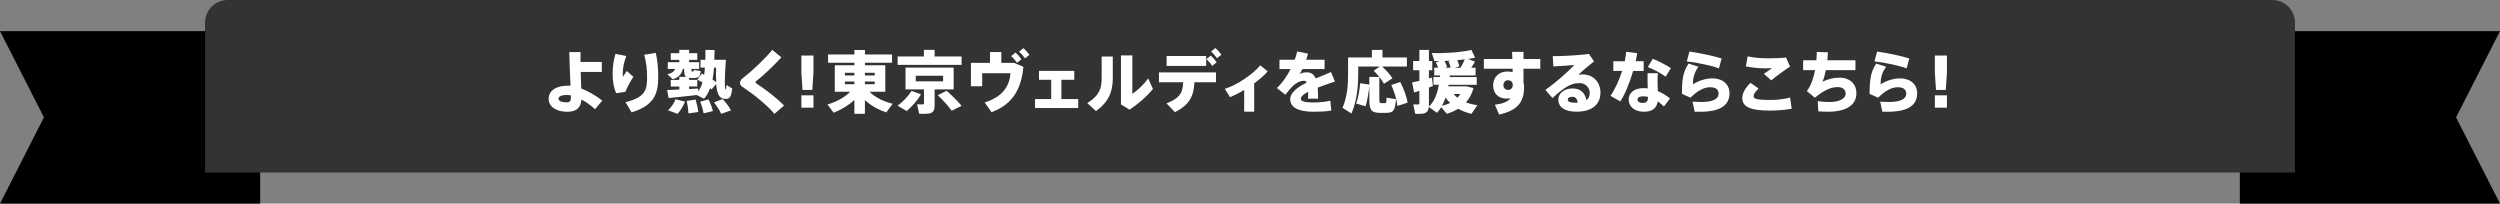
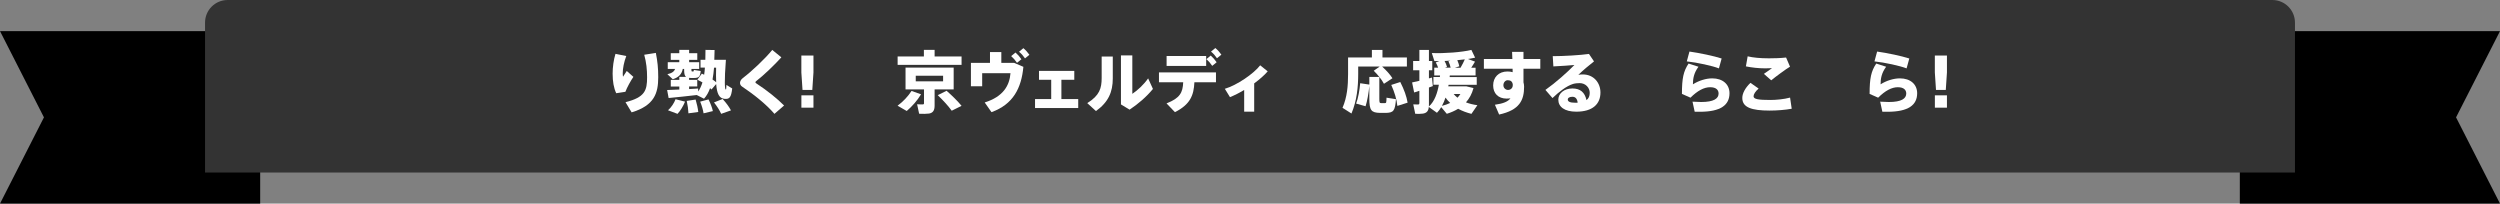
<svg xmlns="http://www.w3.org/2000/svg" id="_レイヤー_2" viewBox="0 0 884 72">
  <rect x="0" y="0" width="884" height="72" fill="#808080" stroke="none" />
  <g id="_レイヤー_1-2">
    <polygon points="92 72 46 72 0 72 15.54 41.5 0 11 46 11 92 11 92 41.5 92 72" style="stroke-width:0px;" />
    <polygon points="792 72 838 72 884 72 868.46 41.5 884 11 838 11 792 11 792 41.5 792 72" style="stroke-width:0px;" />
    <path d="m80.5,0h723c4.42,0,8,3.58,8,8v53H72.5V8c0-4.42,3.58-8,8-8Z" style="fill:#333; stroke-width:0px;" />
-     <path d="m212.8,21.9v3.53h-7.46c.07,2.14.14,4.2.19,5.86,2.5.96,5.14,2.5,7.44,4.27l-2.57,3.05c-1.49-1.37-3.17-2.57-4.8-3.43-.22,2.9-1.73,4.34-5.02,4.34-3.89,0-6.58-1.82-6.58-4.56s2.38-4.68,6.94-4.68c.26,0,.53.02.79.05-.14-3.55-.36-8.47-.43-11.93h3.98c-.02.67-.02,1.34-.02,2.06v1.44h7.54Zm-12.31,11.69c-2.06,0-3,.55-3,1.34,0,.72.98,1.25,2.93,1.25,1.08,0,1.46-.43,1.46-1.82v-.62c-.5-.1-.96-.14-1.39-.14Z" style="fill:#fff; stroke-width:0px;" />
    <path d="m216.62,26.17c0-2.47.36-4.99,1.01-7.13l3.82.77c-.82,2.14-1.25,4.42-1.25,6.07,0,.48.02.91.1,1.25.34-.53.94-1.46,1.32-2.04l2.35,2.09c-.89,1.27-2.3,3.82-2.83,5.28l-3.24.5c-.89-1.82-1.27-4.25-1.27-6.77v-.02Zm15.29-7.46c.6,3.07.84,5.38.84,8.59,0,5.66-1.37,10.01-9.41,12.43l-2.16-3.6c6.91-1.73,7.63-4.18,7.63-8.78,0-2.74-.26-5.26-1.01-7.99l4.1-.65Z" style="fill:#fff; stroke-width:0px;" />
    <path d="m240.21,31.67v-1.08h-3.02v-2.35h3.02v-1.06h2.4c-.58-.41-.7-1.2-.7-2.69v-.12h-.48c-.38,1.78-1.3,2.93-3.53,3.65l-1.92-1.78c1.66-.36,2.4-.98,2.76-1.87h-2.62v-2.38h4.08v-.82h-3.02v-2.35h3.02v-1.18h3.48v1.18h2.88v2.35h-2.88v.82h3.55v2.38h-2.74v.12c0,.65,0,.74.24.77h.38c.19-.02.22-.07.24-.53l2.42.38c-.22,2.09-.67,2.45-2.45,2.47h-.91c-.29,0-.53-.02-.74-.05v.7h2.88v2.35h-2.88v.91c1.15-.07,2.26-.12,3.19-.19l.02,1.06c.65-.94,1.13-1.99,1.51-3.22-.58-.34-1.18-.65-1.8-.96l1.58-2.14c.26.12.55.26.82.38.12-.79.22-1.63.26-2.52h-1.54v-2.76h1.7c.02-1.13.05-2.28.05-3.5l3.22.05c-.02,1.18-.05,2.35-.1,3.46h4.1c-.58,7.54-.41,10.46-.05,10.51.12.02.22-.19.24-1.63.7.41,1.37.82,2.04,1.25-.36,3.24-1.01,3.84-2.74,3.67-1.87-.17-2.66-1.8-2.93-5.23l-1.66,1.94c-.17-.17-.31-.34-.5-.5-.5,1.46-1.2,2.71-2.14,3.74l-2.57-1.3c-3.02.36-7.37.82-9.94,1.06l-.53-2.83c1.08-.02,2.62-.1,4.25-.17Zm2.02,4.27c-.58,1.44-1.61,3.22-2.66,4.32l-3.36-1.27c1.15-.98,2.21-2.64,2.66-3.91l3.36.86Zm3.74-.74c.48,1.66.79,3.05.94,4.39l-3.48.48c-.05-1.34-.24-2.76-.6-4.39l3.14-.48Zm4.56-.05c.74,1.51,1.25,2.83,1.54,4.13l-3.29.79c-.19-1.27-.6-2.62-1.2-4.13l2.95-.79Zm2.71-6.05c-.07-1.44-.07-3.17-.02-5.18h-.74c-.12,1.49-.29,2.9-.53,4.2.48.31.91.65,1.3.98Zm2.28,5.9c1.3,1.42,2.26,2.74,2.95,4.03l-3.46,1.22c-.58-1.3-1.44-2.62-2.54-4.03l3.05-1.22Z" style="fill:#fff; stroke-width:0px;" />
    <path d="m276.29,20.27c-2.3,2.57-6.36,6.48-8.95,8.45-.14.12-.22.24-.22.36s.07.24.17.31c3.96,2.59,7.56,5.5,9.96,7.92l-3.41,2.95c-2.71-3.19-7.15-6.79-11.47-9.67-.48-.34-.7-.77-.7-1.3s.36-1.22,1.01-1.7c3.05-2.3,7.87-6.82,10.39-9.94l3.22,2.62Z" style="fill:#fff; stroke-width:0px;" />
    <path d="m287.64,19.64v5.98l-.41,6.19h-3.46l-.41-6.19v-5.98h4.27Zm0,14.07v4.37h-4.27v-4.37h4.27Z" style="fill:#fff; stroke-width:0px;" />
-     <path d="m315.65,36.69l-2.28,3.07c-2.76-.96-5.42-2.42-7.54-4.37v4.85h-3.72v-4.9c-2.09,1.94-4.7,3.48-7.34,4.51l-2.18-2.9c2.98-.86,6.02-2.45,8.04-4.51h-5.45v-9.36h6.94v-.89h-9.31v-2.93h9.31v-1.58h3.72v1.58h9.58v2.93h-9.58v.89h7.2v9.36h-5.59c2.04,2.06,5.09,3.5,8.21,4.25Zm-16.9-10.01h3.36v-.94h-3.36v.94Zm0,3.1h3.36v-.96h-3.36v.96Zm10.56-3.1v-.94h-3.48v.94h3.48Zm0,3.1v-.96h-3.48v.96h3.48Z" style="fill:#fff; stroke-width:0px;" />
    <path d="m325.68,33.35c-1.32,2.21-3.19,4.3-5.06,5.9l-3.24-1.87c1.92-1.42,3.67-3.24,4.94-5.23l3.36,1.2Zm1.01-13.39v-2.33h3.79v2.33h9.53v2.98h-22.61v-2.98h9.29Zm3.79,17.33c0,1.68-.5,2.59-1.94,2.86-.74.12-2.38.14-3.53.07l-.72-3.36c.74.07,1.73.07,2.06.05.29-.02.38-.14.38-.41v-4.9h-6.53v-7.7h17.02v7.7h-6.74v5.69Zm-6.67-8.54h9.67v-1.97h-9.67v1.97Zm10.9,3.34c2.14,1.9,3.86,3.6,5.3,5.33l-3.48,1.73c-1.25-1.73-2.93-3.55-4.94-5.5l3.12-1.56Z" style="fill:#fff; stroke-width:0px;" />
    <path d="m350.06,22.24v-3.84h4.01v3.84h4.54l3.26,1.39c-.7,7.54-3.62,13.27-11.28,16.03l-2.4-3.43c6.53-2.04,8.78-5.95,9.12-10.34h-10.01v4.61h-3.98v-8.26h6.74Zm9.02-3.67c.91.84,1.39,1.37,2.09,2.38l-1.56,1.27c-.7-1.01-1.2-1.61-2.06-2.38l1.54-1.27Zm2.78-1.54c.94.79,1.39,1.34,2.14,2.35l-1.56,1.27c-.7-1.01-1.18-1.58-2.11-2.35l1.54-1.27Z" style="fill:#fff; stroke-width:0px;" />
    <path d="m371.71,35.03v-6.82h-4.32v-3.14h12.48v3.14h-4.56v6.82h5.95v3.17h-15.27v-3.17h5.71Z" style="fill:#fff; stroke-width:0px;" />
    <path d="m393.48,19.98v7.75c0,4.78-1.54,8.38-5.95,11.54l-3.07-2.81c4.37-2.71,5.09-5.28,5.09-8.9v-7.58h3.94Zm6.91-.38v13.58c1.82-1.2,4.1-3.31,5.59-5.47l1.7,3.74c-2.28,2.78-5.21,5.3-8.26,7.32l-3.05-1.85v-17.33h4.01Z" style="fill:#fff; stroke-width:0px;" />
    <path d="m415.46,39.66l-2.98-3.1c4.75-1.87,5.74-3.79,5.9-7.46h-8.57v-3.5h20.16v3.5h-7.63c-.22,4.58-1.44,7.82-6.89,10.56Zm11.04-19.85v3.5h-13.99v-3.5h13.99Zm1.61-.17c.91.84,1.39,1.37,2.09,2.38l-1.56,1.27c-.7-1.01-1.2-1.61-2.06-2.38l1.54-1.27Zm1.63-2.66c.94.79,1.39,1.34,2.14,2.35l-1.56,1.27c-.7-1.01-1.18-1.58-2.11-2.35l1.54-1.27Z" style="fill:#fff; stroke-width:0px;" />
    <path d="m443.49,39.49h-3.55v-7.68c-1.7,1.03-3.43,1.9-5.02,2.54l-1.82-2.95c4.27-1.27,10.18-5.3,12.5-8.31l2.66,2.14c-1.18,1.37-2.88,2.86-4.78,4.25v10.01Z" style="fill:#fff; stroke-width:0px;" />
-     <path d="m472.03,28.84c-1.7.58-3.98,1.32-6.1,2.14.1,1.1.14,2.4.14,3.91h-3.55c.02-.5.05-.96.05-1.39,0-.38,0-.72-.02-1.03-1.54.79-2.59,1.63-2.59,2.45,0,.91,1.44,1.32,4.37,1.32,1.7,0,4.39-.22,6.07-.62l.34,3.46c-1.8.36-4.51.43-6.38.43-5.06,0-8.14-1.46-8.14-4.42,0-2.4,2.66-4.32,5.81-5.88-.22-.46-.5-.65-.84-.65-1.37,0-2.81.65-4.01,1.82-.55.55-1.85,1.99-2.69,3.12l-2.98-2.38c1.8-1.66,3.53-4.1,4.85-6.7h-3.94v-3.29h5.4c.36-1.01.67-2.02.86-2.93l3.84.77c-.19.74-.43,1.46-.65,2.16h6.5v3.29h-7.85c-.31.65-.65,1.22-.96,1.68.77-.31,1.61-.53,2.45-.53,1.58,0,2.59.67,3.22,2.16,2.09-.86,4.08-1.61,5.4-2.26l1.39,3.36Z" style="fill:#fff; stroke-width:0px;" />
    <path d="m487.87,23.53h-7.61v2.64c0,4.58-.48,9.46-2.38,13.97l-3.17-2.02c1.63-3.74,1.97-7.75,1.97-11.93v-5.88h8.42v-2.66h3.74v2.66h8.64v3.22h-8.76c1.58,1.46,2.78,2.78,3.65,4.13l-3,1.97c-.82-1.51-2.04-3.05-3.62-4.61l2.11-1.49Zm-3.67,6.38v-2.71h3.53v7.68c0,1.42.1,1.56.62,1.58h1.39c.43-.02.5-.14.53-1.92l3.34.53c-.31,4.2-.89,4.78-3.6,4.85-.62.02-1.46.02-2.02,0-3.14-.07-3.79-.91-3.79-5.04v-4.49c-.26,2.47-.74,5.4-1.34,7.18l-3.34-.94c.72-1.82,1.25-4.82,1.44-7.2l3.24.48Zm10.94-.91c1.37,2.71,2.23,5.09,2.59,7.3l-3.62,1.15c-.24-2.28-.96-4.75-2.16-7.42l3.19-1.03Z" style="fill:#fff; stroke-width:0px;" />
    <path d="m522.41,37.19c-.7,1.01-1.39,2.04-2.11,3.07-1.68-.43-3.26-1.01-4.7-1.8-1.2.74-2.54,1.32-4.01,1.78l-1.97-2.35c-.43.72-.94,1.42-1.51,1.99l-2.88-2.06c-.14,1.37-.7,2.14-2.09,2.35-.6.1-1.82.12-2.71.07l-.7-3.34c.62.05,1.39.07,1.7.05.36-.02.46-.22.46-.55v-4.3c-.7.24-1.32.43-1.85.6l-.72-3.55c.67-.14,1.58-.34,2.57-.58v-3.72h-2.21v-3.29h2.21v-3.91h3.38v3.91h1.18v3.29h-1.18v2.86c.38-.1.74-.19,1.08-.29l.29,3.02c-.43.17-.89.34-1.37.5v6.07c0,.24,0,.46-.02.65,2.04-1.82,3.02-4.8,3.53-7.7h-1.92v-2.74h2.28c.02-.19.02-.36.05-.55h-2.04v-2.74h1.37c-.19-.62-.5-1.27-.84-1.85l1.32-.5c-.62.02-1.22.02-1.8,0l-.91-2.83c4.44.19,10.66-.29,13.99-1.1l1.32,2.74c-.74.17-1.61.31-2.54.46l2.5.94c-.36.65-.84,1.39-1.34,2.16h1.54v2.74h-9.12l-.05.55h9.58v2.74h-9.96c-.02.17-.05.36-.1.53h6.34l2.57.62c-.53,2.04-1.46,3.7-2.66,5.06,1.25.48,2.64.82,4.08,1.01Zm-11.28-2.69c-.34,1.03-.74,2.02-1.25,2.93,1.06-.26,2.02-.6,2.9-1.03-.62-.58-1.18-1.2-1.66-1.9Zm1.82-10.56c-.14-.72-.43-1.54-.79-2.26l.7-.24c-.7.05-1.39.1-2.06.12.41.74.72,1.49.86,2.11l-.74.26h2.04Zm2.42,10.61c.38-.41.72-.84,1.03-1.32h-2.4c.41.48.86.94,1.37,1.32Zm1.08-10.61c.6-1.01,1.13-2.09,1.51-2.95-.86.1-1.75.19-2.66.29.34.77.58,1.51.72,2.16l-1.54.5h1.97Z" style="fill:#fff; stroke-width:0px;" />
    <path d="m534.77,20.87c-.02-.94-.07-1.8-.1-2.52h4.03v2.52h5.95v3.43h-5.95v4.8c.14.5.22,1.01.22,1.56,0,4.7-1.54,8.26-8.83,9.84l-1.49-3.46c3.05-.43,4.66-1.15,5.5-2.28-.46.07-.91.1-1.39.1-2.93,0-4.73-1.82-4.73-4.66s1.92-4.92,5.04-4.92c.65,0,1.27.07,1.85.24l-.02-1.22h-10.15v-3.43h10.08Zm-1.66,7.49c-.72,0-1.51.7-1.51,1.78,0,1.01.84,1.66,1.61,1.66,1.03,0,1.7-.74,1.7-1.63v-.38c-.22-1.13-.89-1.42-1.8-1.42Z" style="fill:#fff; stroke-width:0px;" />
    <path d="m561.86,19.07l1.78,2.64c-1.66,1.27-4.03,3.29-5.54,4.75.5-.1,1.01-.14,1.56-.14,3.98,0,6.26,3.07,6.26,6.38,0,4.08-2.74,6.79-8.54,6.79-4.15,0-6.36-1.7-6.36-4.25,0-2.18,2.02-3.96,4.99-3.96,2.78,0,4.39,1.39,4.97,4.13.77-.58,1.15-1.42,1.15-2.59,0-1.82-1.49-3.43-3.55-3.43-.55,0-1.66.07-2.35.29-2.3.72-4.97,2.78-7.27,4.99l-2.5-2.88c3.65-2.57,7.73-6.22,10.25-8.81-1.78.17-4.87.38-7.44.5l-.22-3.62c3.77,0,9.67-.34,12.82-.79Zm-5.83,15.15c-1.03,0-1.66.38-1.66.98,0,.7.72,1.13,2.66,1.13.29,0,.58,0,.84-.02-.17-1.37-.77-2.09-1.85-2.09Z" style="fill:#fff; stroke-width:0px;" />
-     <path d="m574.51,21.64c.24-1.15.41-2.26.5-3.31l3.89.46c-.12.89-.29,1.85-.53,2.86h2.83v3.43h-3.72c-1.18,4.06-2.86,8.23-4.54,10.78l-3.48-1.97c1.58-2.28,3.07-5.5,4.13-8.81h-3.12v-3.43h4.03Zm11.71,4.25c-.07.77-.12,1.7-.12,2.47,0,1.3.05,2.66.1,3.86,1.68.67,3.14,1.63,4.32,2.59l-2.16,2.83c-.67-.67-1.42-1.27-2.18-1.8-.38,2.4-1.92,3.67-4.87,3.67-3.22,0-5.42-1.75-5.42-4.34,0-2.09,1.73-4.01,5.26-4.01.5,0,.98.02,1.49.1-.05-.94-.07-1.94-.07-2.9,0-.77,0-1.73.02-2.47h3.65Zm-5.11,8.16c-1.37,0-2.09.43-2.09,1.13s.6,1.22,1.8,1.22c1.32,0,1.9-.53,1.9-1.87v-.26c-.55-.14-1.08-.22-1.61-.22Zm7.87-6.94c-1.46-1.08-4.25-2.64-6.31-3.38l1.75-2.95c2.11.84,4.9,2.33,6.41,3.31l-1.85,3.02Z" style="fill:#fff; stroke-width:0px;" />
    <path d="m598.61,29.82c2.11-1.34,4.66-2.11,6.84-2.11,3.74,0,6.1,2.14,6.1,5.26,0,4.15-3.07,6.55-10.46,6.55-.48,0-1.25,0-1.85-.02l-.77-3.55c.96.07,2.28.12,3.05.12,4.49,0,6.17-1.22,6.17-3,0-1.22-.82-2.23-2.98-2.23s-4.46,1.22-6.96,3.7l-3.02-1.34c0-5.52.53-7.99,2.35-10.73l3.5,1.13c-1.61,2.16-1.97,4.18-1.97,6.24Zm-2.16-8.11l.94-3.48c3.62.5,8.69,1.58,11.38,2.45l-.96,3.5c-2.26-.89-7.68-2.09-11.35-2.47Z" style="fill:#fff; stroke-width:0px;" />
    <path d="m616.08,34.62c0-1.54.94-3.46,2.88-5.33l2.88,2.02c-1.18,1.06-1.78,2.04-1.78,2.74,0,1.03,1.75,1.3,5.93,1.3,2.09,0,4.87-.26,6.98-.84l.58,3.94c-2.23.41-5.16.65-7.8.65-6.43,0-9.67-1.13-9.67-4.44v-.02Zm9.22-13.99c2.11,0,4.32-.07,6.26-.29l1.39,3.24c-1.44.84-5.04,3.5-6.65,4.82l-2.59-2.28c.98-.65,2.09-1.44,2.88-2.02-.77.05-1.8.07-2.38.07-2.4,0-4.87-.29-6.86-.7l.62-3.55c1.92.46,4.54.7,7.3.7h.02Z" style="fill:#fff; stroke-width:0px;" />
-     <path d="m642.26,21.32c.1-1.01.14-1.99.17-2.95l3.94.12c-.05.98-.12,1.92-.22,2.83h9.94v3.48h-10.46c-.34,1.68-.74,3.1-1.2,4.1,1.9-.94,4.01-1.44,6-1.44,3.86,0,6,2.42,6,5.5,0,3.58-2.69,6.55-10.13,6.55-1.03,0-2.14-.05-3.36-.14l-.17-3.6c1.58.24,2.95.31,4.13.31,3.89,0,5.74-1.42,5.74-3.02,0-1.39-1.2-2.26-2.71-2.26-2.62,0-4.8,1.01-8.19,3.74l-2.83-2.33c1.46-1.97,2.38-4.63,2.9-7.42h-4.22v-3.48h4.68Z" style="fill:#fff; stroke-width:0px;" />
    <path d="m664.97,29.82c2.11-1.34,4.66-2.11,6.84-2.11,3.74,0,6.1,2.14,6.1,5.26,0,4.15-3.07,6.55-10.46,6.55-.48,0-1.25,0-1.85-.02l-.77-3.55c.96.07,2.28.12,3.05.12,4.49,0,6.17-1.22,6.17-3,0-1.22-.82-2.23-2.98-2.23s-4.46,1.22-6.96,3.7l-3.02-1.34c0-5.52.53-7.99,2.35-10.73l3.5,1.13c-1.61,2.16-1.97,4.18-1.97,6.24Zm-2.16-8.11l.94-3.48c3.62.5,8.69,1.58,11.38,2.45l-.96,3.5c-2.26-.89-7.68-2.09-11.35-2.47Z" style="fill:#fff; stroke-width:0px;" />
    <path d="m688.44,19.64v5.98l-.41,6.19h-3.46l-.41-6.19v-5.98h4.27Zm0,14.07v4.37h-4.27v-4.37h4.27Z" style="fill:#fff; stroke-width:0px;" />
  </g>
</svg>